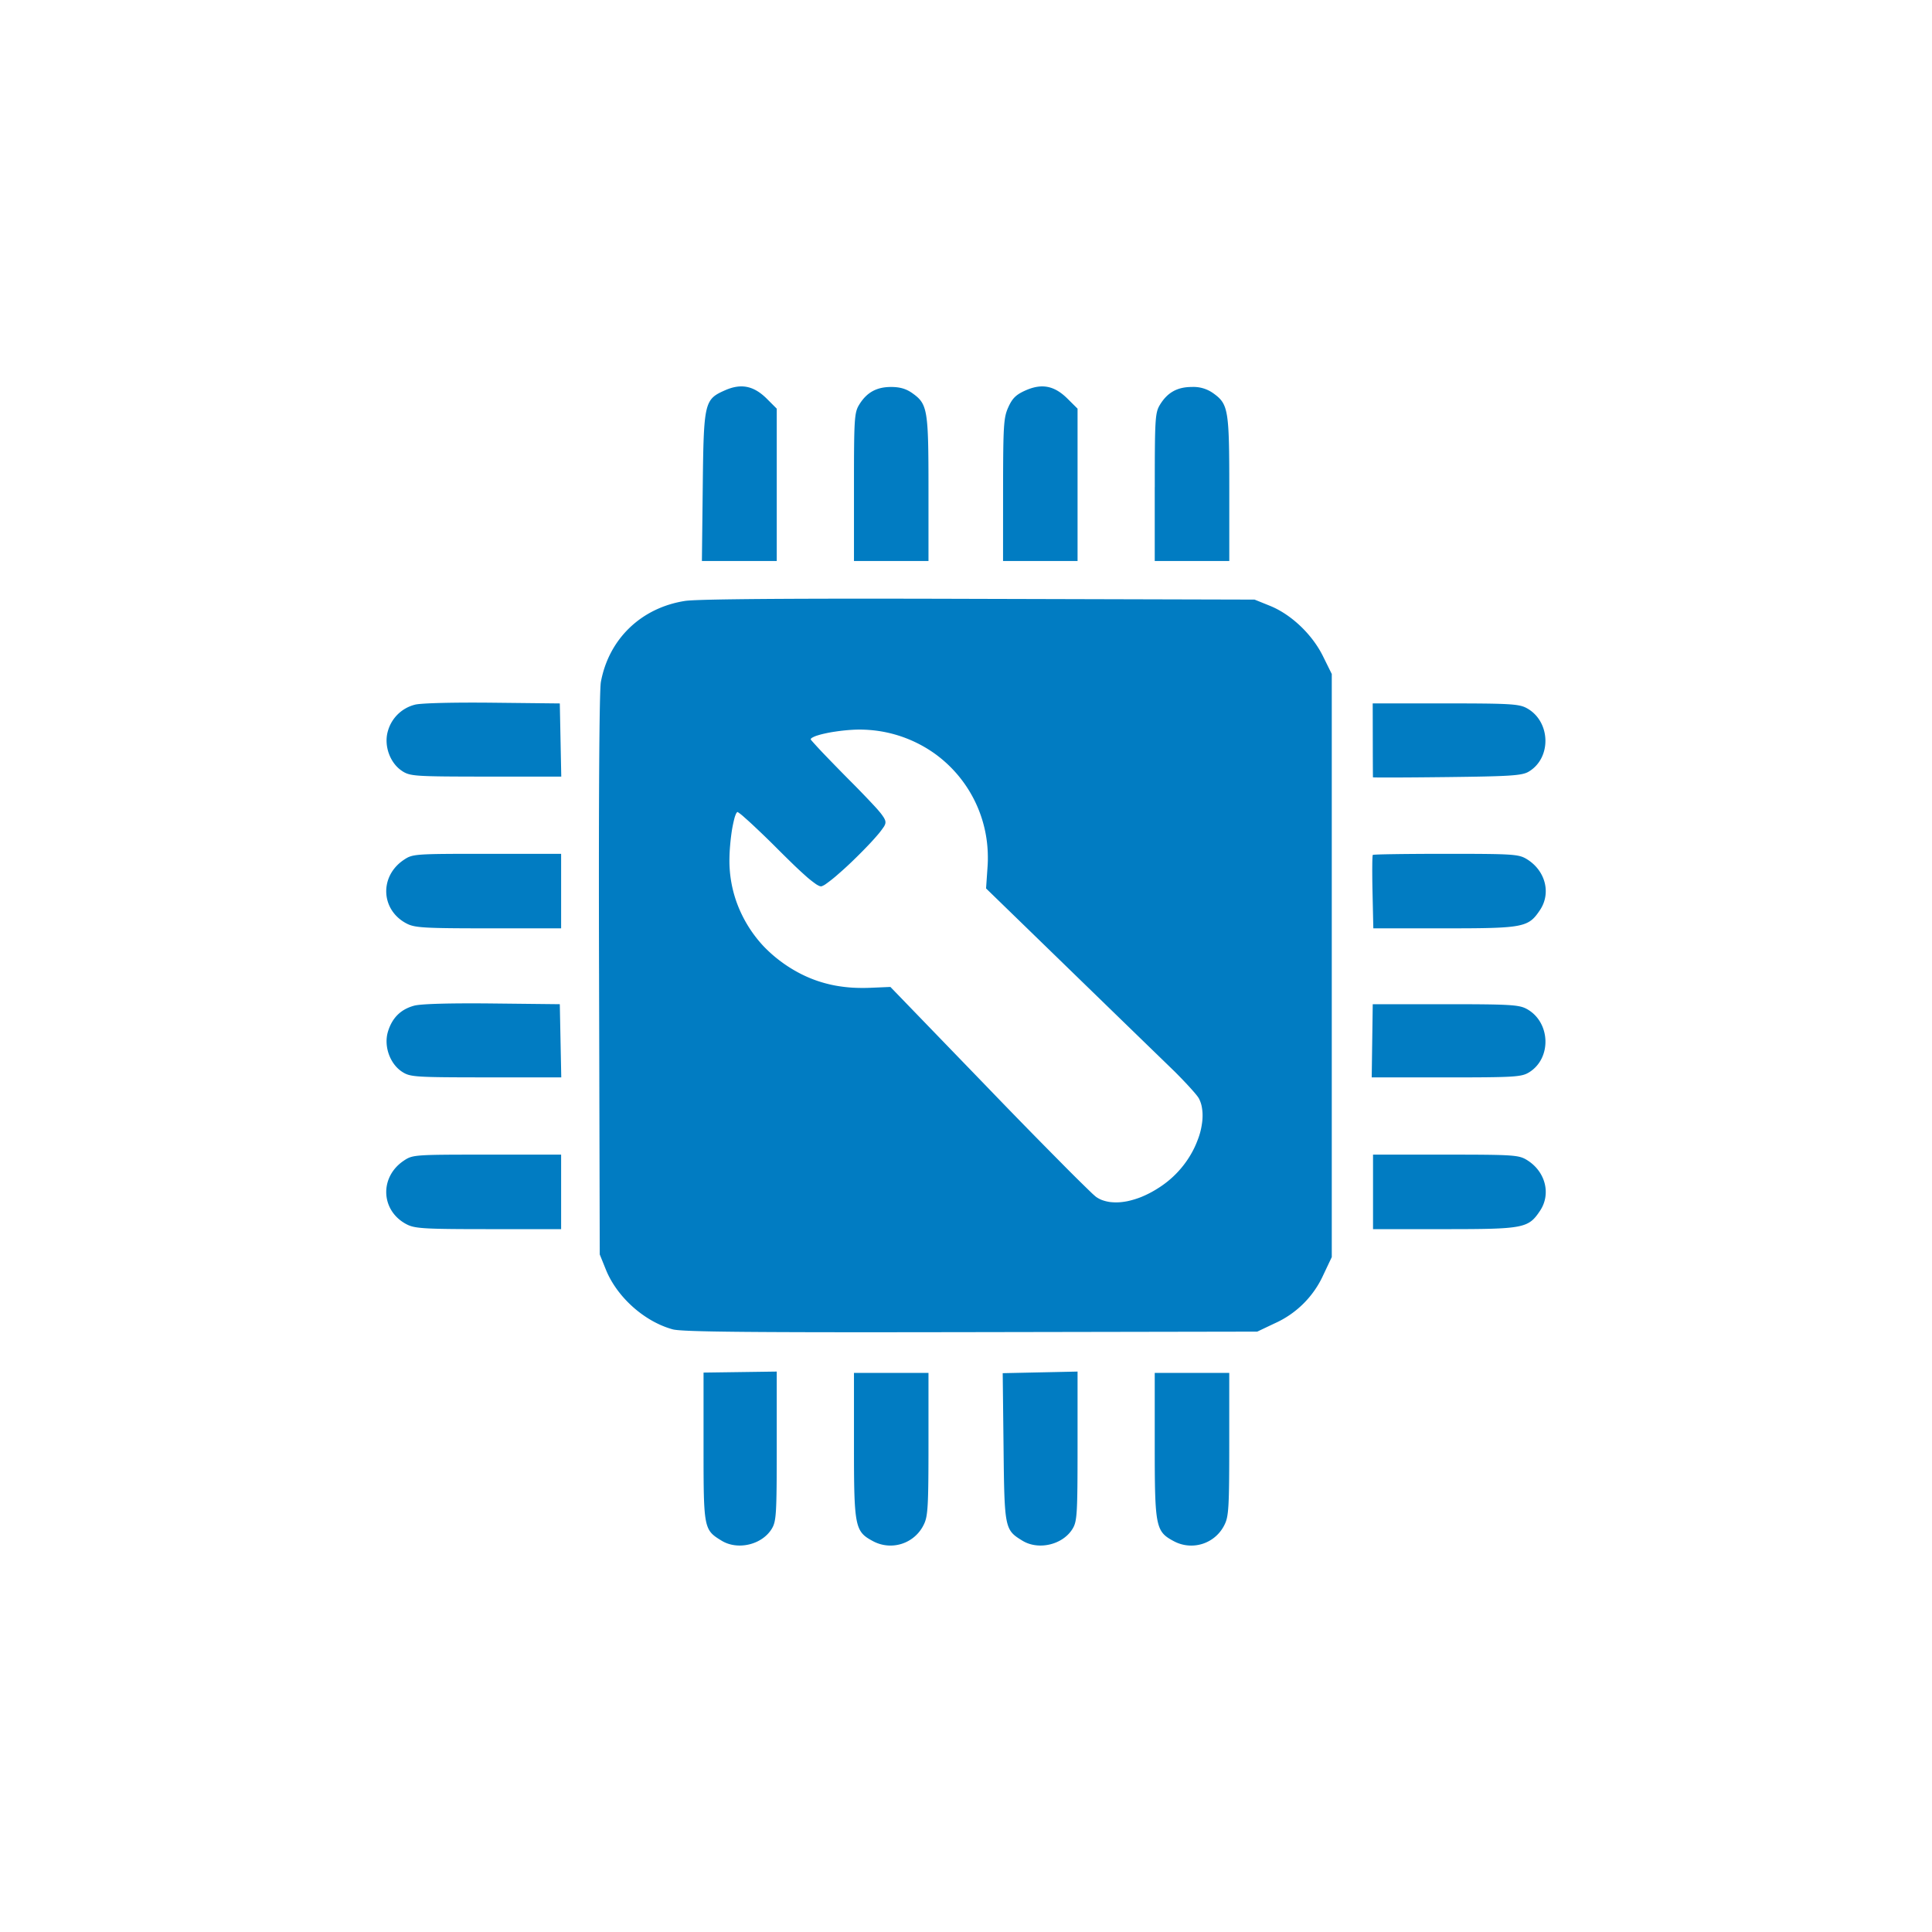
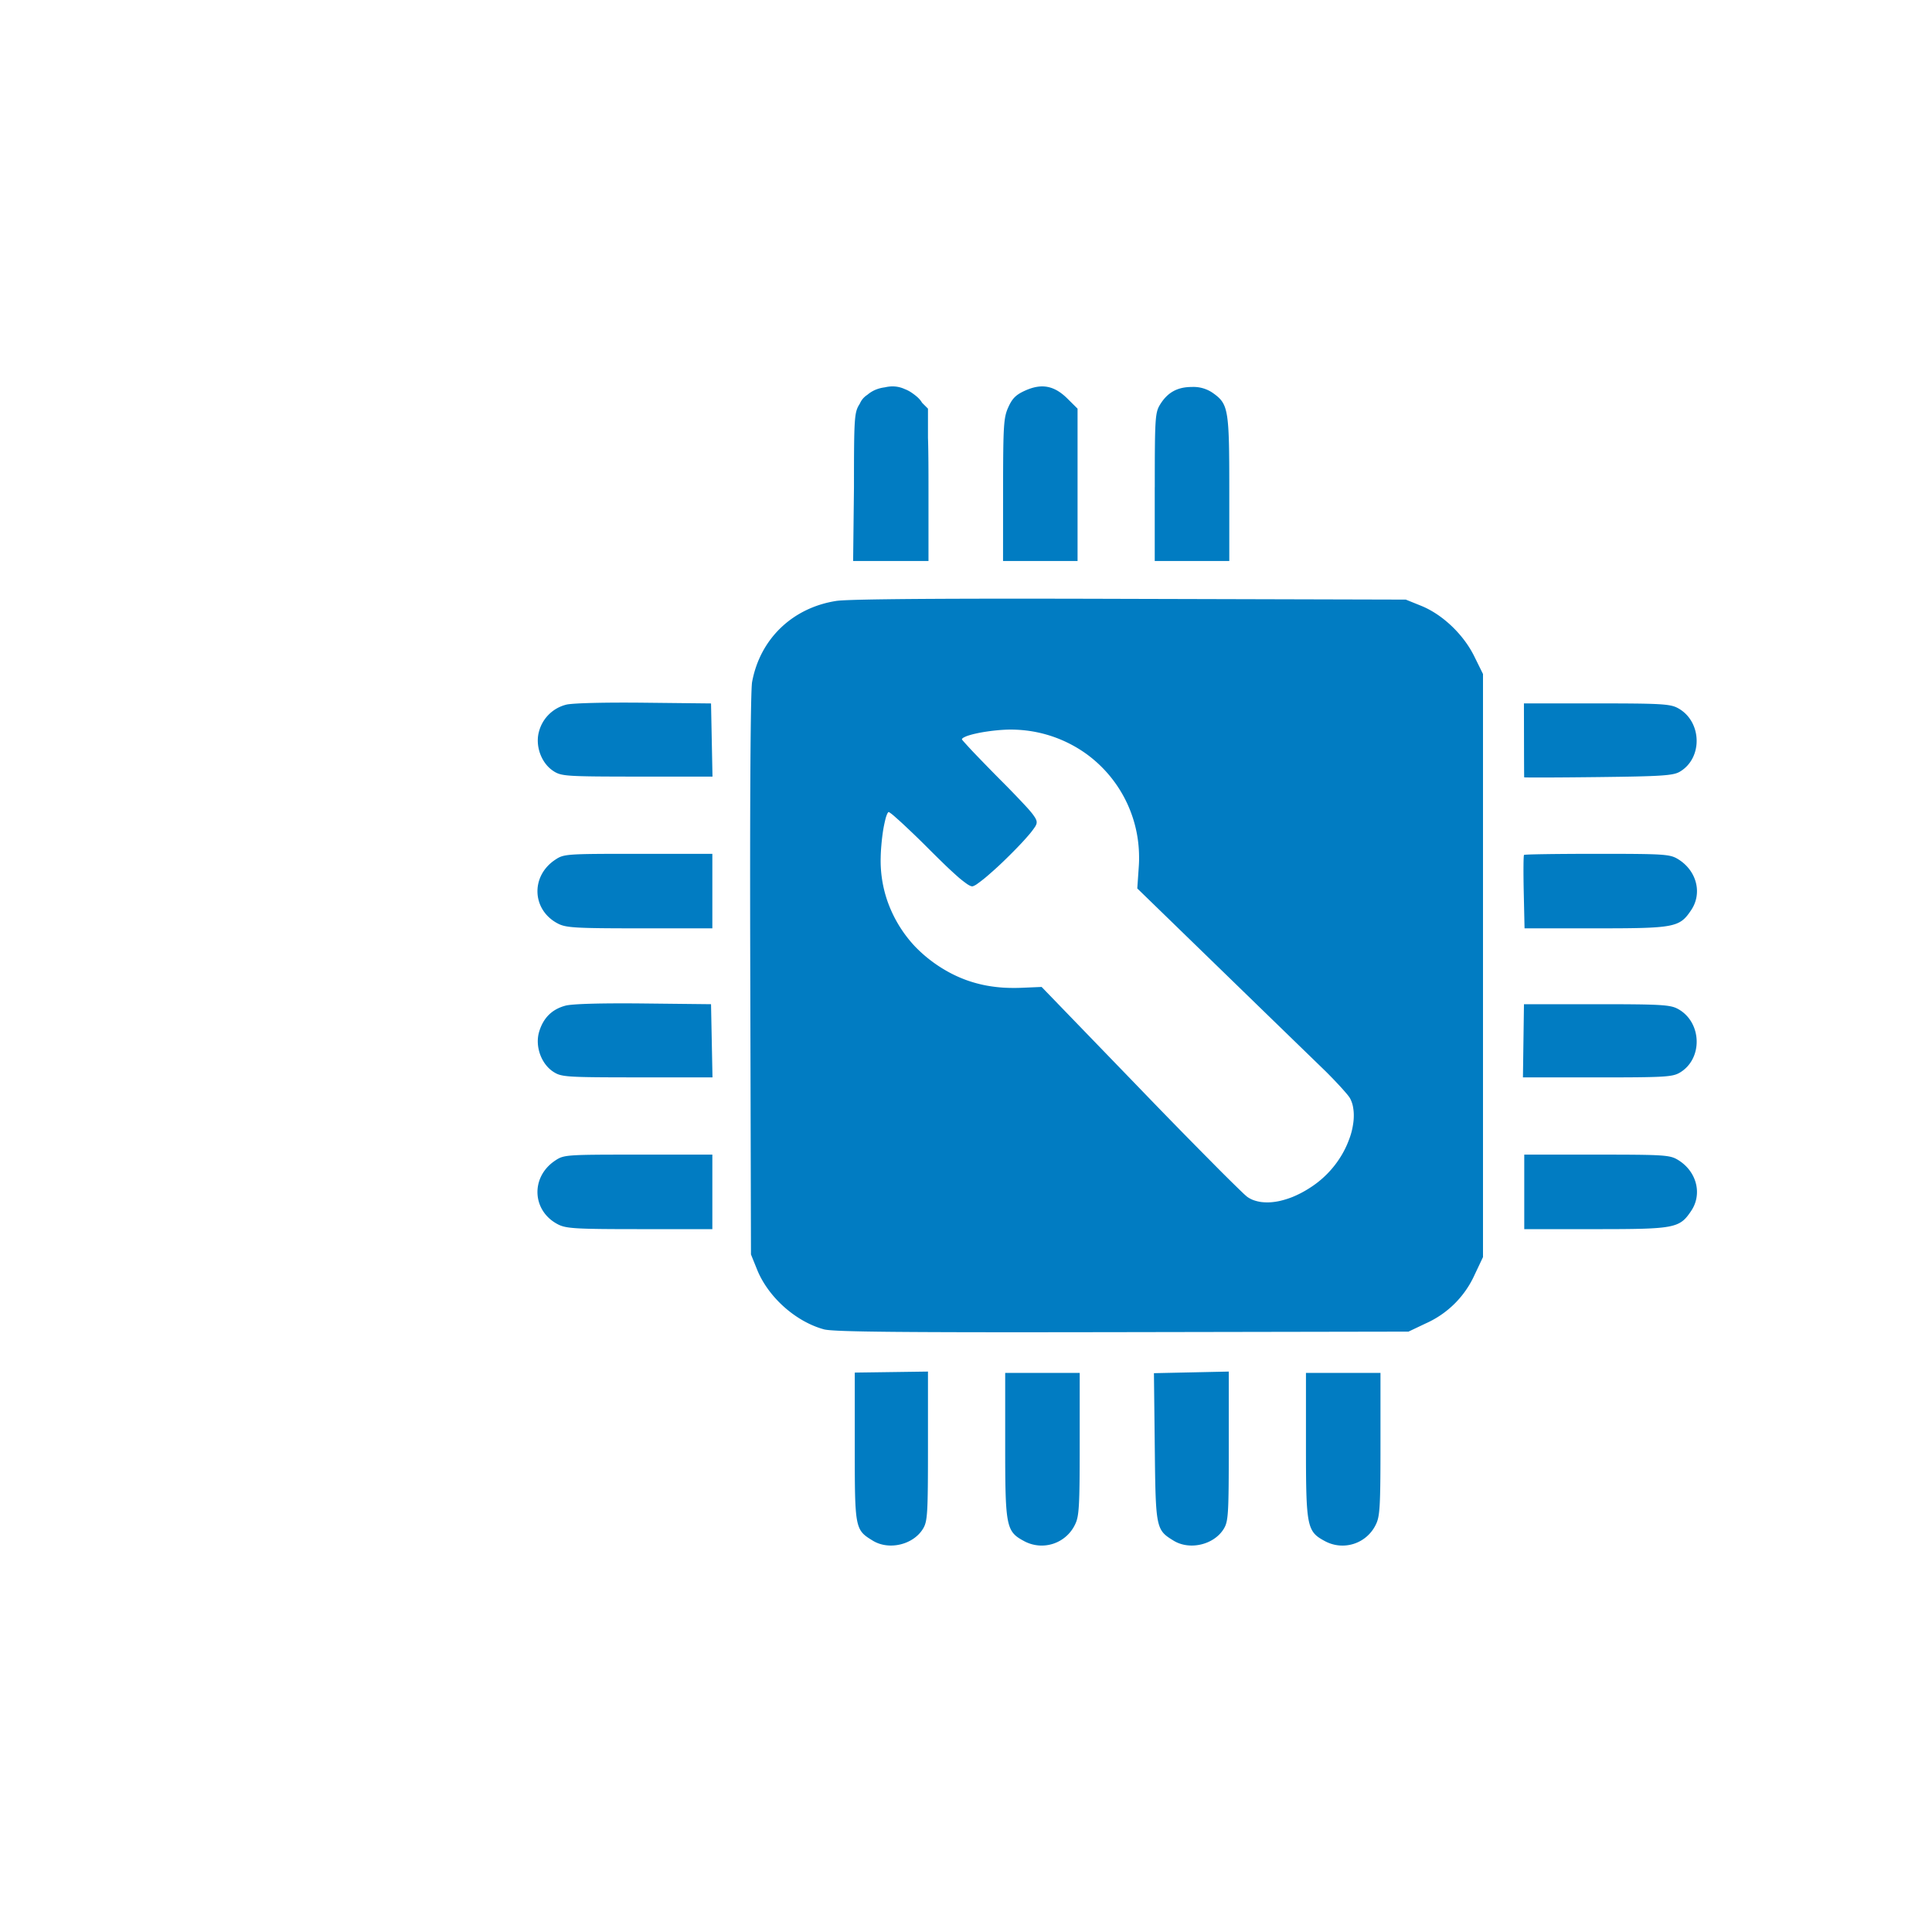
<svg xmlns="http://www.w3.org/2000/svg" width="200" height="200" viewBox="0 0 52.917 52.917">
-   <path d="M31.629 13.343c0-1.877.01-2.04.142-2.257.205-.337.476-.487.874-.487a.93.93 0 01.583.17c.417.298.442.443.442 2.626v1.97h-2.042v-2.022zm-4.155.073c.002-1.776.015-1.979.144-2.264.111-.246.213-.344.472-.459.448-.198.79-.13 1.15.228l.274.272v4.173h-2.041zm-4.084-.073c0-1.877.01-2.04.142-2.257.206-.337.476-.487.874-.487.243 0 .414.05.583.17.418.298.442.443.442 2.626v1.97H23.39v-2.022zm-4.142 0c.026-2.328.043-2.402.61-2.653.441-.195.786-.125 1.144.23l.273.273v4.173h-2.05zm-8.23 7.777c-.338-.216-.511-.702-.393-1.099a1.03 1.03 0 01.74-.72c.162-.043 1.033-.065 2.122-.054l1.846.02.02 1.002.02 1.002h-2.06c-1.952-.002-2.075-.01-2.295-.15zm26.587.17c-.002-.01-.004-.47-.005-1.021l-.002-1.003h1.991c1.768 0 2.018.015 2.228.13.66.36.688 1.37.047 1.743-.18.104-.501.125-2.234.145-1.113.013-2.024.016-2.025.006zm-.012 3.147c-.012-.545-.009-1.004.008-1.021.017-.017.919-.03 2.005-.03 1.842 0 1.99.01 2.212.145.511.312.672.93.363 1.393-.32.48-.444.503-2.62.503h-1.946zm-26.447.863c-.718-.366-.763-1.296-.085-1.749.242-.162.288-.165 2.278-.165h2.03v2.041h-1.986c-1.747 0-2.017-.015-2.237-.127zm26.439 3.208l.014-1.003h1.99c1.768 0 2.018.015 2.228.13.655.358.69 1.354.061 1.738-.206.125-.397.137-2.266.137h-2.041l.014-1.002zm-26.567.851c-.338-.217-.511-.703-.393-1.1.115-.38.35-.614.72-.714.186-.05.978-.072 2.142-.06l1.846.02.02 1.003.02 1.002-2.06-.001c-1.952-.001-2.075-.01-2.295-.15zm26.589 3.286v-1.02h1.987c1.854 0 2.002.01 2.224.145.511.311.672.93.363 1.393-.32.48-.444.503-2.624.503h-1.95zm-26.461.893c-.718-.366-.763-1.295-.085-1.748.242-.162.288-.165 2.278-.165h2.03v2.041h-1.986c-1.747 0-2.017-.016-2.237-.128zm12.302-17.141c-2.903.002-4.426.023-4.683.062-1.202.187-2.089 1.04-2.307 2.22-.044.236-.063 3.313-.05 8.032l.019 7.648.168.416c.304.753 1.057 1.425 1.832 1.636.257.07 2.121.087 8.17.076l7.839-.014.484-.23a2.647 2.647 0 001.327-1.326l.23-.486v-15.97l-.239-.484c-.296-.601-.872-1.149-1.457-1.385l-.418-.169-7.547-.02c-1.278-.004-2.4-.006-3.368-.006zm.086 3.586a3.696 3.696 0 01.567.044 3.549 3.549 0 011.489.606 3.495 3.495 0 011.465 2.737l.002.094v.095a3.68 3.68 0 01-.009.191l-.04.584 2.16 2.098a4058.264 4058.264 0 003.008 2.92 14.611 14.611 0 01.383.398 7.306 7.306 0 01.184.208 1.6 1.6 0 01.06.076.441.441 0 01.058.102.794.794 0 01.062.22 1.138 1.138 0 01.015.183 1.457 1.457 0 01-.021.265 1.914 1.914 0 01-.113.419 2.519 2.519 0 01-.201.419 2.686 2.686 0 01-.887.905 2.896 2.896 0 01-.452.236 2.408 2.408 0 01-.373.115 1.856 1.856 0 01-.215.031 1.48 1.48 0 01-.267-.005 1.07 1.07 0 01-.238-.06.78.78 0 01-.153-.084 3.02 3.02 0 01-.102-.09 44.668 44.668 0 01-.857-.848 184.325 184.325 0 01-1.974-2.02l-2.697-2.79-.54.023a5.137 5.137 0 01-.497-.003 4.104 4.104 0 01-.464-.056 3.594 3.594 0 01-.545-.146 3.49 3.49 0 01-.544-.249 3.8 3.8 0 01-.889-.689 3.51 3.51 0 01-.747-1.239 3.38 3.38 0 01-.182-1.193 4.609 4.609 0 01.018-.324 5.992 5.992 0 01.05-.422 3.928 3.928 0 01.071-.333 1.043 1.043 0 01.038-.107.226.226 0 01.029-.045.05.05 0 01.01-.008c.001-.001.005 0 .01.002a.99.99 0 01.093.067c.03.023.064.054.104.09a9.047 9.047 0 01.295.27 23.127 23.127 0 01.588.571 38.96 38.96 0 00.485.477 12.703 12.703 0 00.35.321 3.314 3.314 0 00.233.18.702.702 0 00.079.044.207.207 0 00.03.01c.01.002.018.004.026.004a.079.079 0 00.022-.005.483.483 0 00.107-.058 4.005 4.005 0 00.35-.28 9.4 9.4 0 00.444-.41 13.628 13.628 0 00.431-.438 7.581 7.581 0 00.228-.257 2.618 2.618 0 00.144-.194.439.439 0 00.03-.064.167.167 0 00-.01-.123.408.408 0 00-.049-.086 1.116 1.116 0 00-.085-.114 3.172 3.172 0 00-.13-.149 25.94 25.94 0 00-.722-.748 61.234 61.234 0 01-.737-.757 12.394 12.394 0 01-.285-.312.342.342 0 01-.022-.031c0-.003 0-.007.002-.01a.046.046 0 01.007-.011.156.156 0 01.026-.022.724.724 0 01.163-.068 2.033 2.033 0 01.166-.044 3.645 3.645 0 01.305-.057 5.14 5.14 0 01.556-.054 3.16 3.16 0 01.104-.002zm8.609 22.226c-.49-.263-.515-.39-.515-2.618v-1.988h2.041v1.95c0 1.712-.015 1.982-.127 2.204a1.012 1.012 0 01-1.399.452zm-4.138-.009c-.487-.298-.494-.328-.518-2.566l-.023-2.023 1.025-.022 1.025-.022v2.041c0 1.869-.012 2.06-.137 2.266-.267.437-.93.595-1.372.326zm-4.1.009c-.49-.263-.515-.39-.515-2.618v-1.988h2.041v1.95c0 1.712-.016 1.982-.128 2.204a1.012 1.012 0 01-1.398.452zm-4.139-.009c-.491-.3-.496-.322-.496-2.575v-2.03l1.003-.014 1.002-.014v2.041c0 1.869-.012 2.06-.137 2.266-.267.437-.93.595-1.372.326z" fill="#017cc2" />
+   <path d="M31.629 13.343c0-1.877.01-2.04.142-2.257.205-.337.476-.487.874-.487a.93.93 0 01.583.17c.417.298.442.443.442 2.626v1.97h-2.042v-2.022zm-4.155.073c.002-1.776.015-1.979.144-2.264.111-.246.213-.344.472-.459.448-.198.79-.13 1.15.228l.274.272v4.173h-2.041zm-4.084-.073c0-1.877.01-2.04.142-2.257.206-.337.476-.487.874-.487.243 0 .414.05.583.17.418.298.442.443.442 2.626v1.97H23.39v-2.022zc.026-2.328.043-2.402.61-2.653.441-.195.786-.125 1.144.23l.273.273v4.173h-2.05zm-8.23 7.777c-.338-.216-.511-.702-.393-1.099a1.03 1.03 0 01.74-.72c.162-.043 1.033-.065 2.122-.054l1.846.02.02 1.002.02 1.002h-2.06c-1.952-.002-2.075-.01-2.295-.15zm26.587.17c-.002-.01-.004-.47-.005-1.021l-.002-1.003h1.991c1.768 0 2.018.015 2.228.13.66.36.688 1.37.047 1.743-.18.104-.501.125-2.234.145-1.113.013-2.024.016-2.025.006zm-.012 3.147c-.012-.545-.009-1.004.008-1.021.017-.017.919-.03 2.005-.03 1.842 0 1.99.01 2.212.145.511.312.672.93.363 1.393-.32.48-.444.503-2.62.503h-1.946zm-26.447.863c-.718-.366-.763-1.296-.085-1.749.242-.162.288-.165 2.278-.165h2.03v2.041h-1.986c-1.747 0-2.017-.015-2.237-.127zm26.439 3.208l.014-1.003h1.99c1.768 0 2.018.015 2.228.13.655.358.69 1.354.061 1.738-.206.125-.397.137-2.266.137h-2.041l.014-1.002zm-26.567.851c-.338-.217-.511-.703-.393-1.1.115-.38.35-.614.72-.714.186-.05.978-.072 2.142-.06l1.846.02.02 1.003.02 1.002-2.06-.001c-1.952-.001-2.075-.01-2.295-.15zm26.589 3.286v-1.02h1.987c1.854 0 2.002.01 2.224.145.511.311.672.93.363 1.393-.32.48-.444.503-2.624.503h-1.95zm-26.461.893c-.718-.366-.763-1.295-.085-1.748.242-.162.288-.165 2.278-.165h2.03v2.041h-1.986c-1.747 0-2.017-.016-2.237-.128zm12.302-17.141c-2.903.002-4.426.023-4.683.062-1.202.187-2.089 1.04-2.307 2.22-.044.236-.063 3.313-.05 8.032l.019 7.648.168.416c.304.753 1.057 1.425 1.832 1.636.257.07 2.121.087 8.17.076l7.839-.014.484-.23a2.647 2.647 0 001.327-1.326l.23-.486v-15.97l-.239-.484c-.296-.601-.872-1.149-1.457-1.385l-.418-.169-7.547-.02c-1.278-.004-2.4-.006-3.368-.006zm.086 3.586a3.696 3.696 0 01.567.044 3.549 3.549 0 011.489.606 3.495 3.495 0 011.465 2.737l.002.094v.095a3.68 3.68 0 01-.009.191l-.04.584 2.16 2.098a4058.264 4058.264 0 003.008 2.92 14.611 14.611 0 01.383.398 7.306 7.306 0 01.184.208 1.6 1.6 0 01.06.076.441.441 0 01.058.102.794.794 0 01.062.22 1.138 1.138 0 01.015.183 1.457 1.457 0 01-.021.265 1.914 1.914 0 01-.113.419 2.519 2.519 0 01-.201.419 2.686 2.686 0 01-.887.905 2.896 2.896 0 01-.452.236 2.408 2.408 0 01-.373.115 1.856 1.856 0 01-.215.031 1.48 1.48 0 01-.267-.005 1.07 1.07 0 01-.238-.06.78.78 0 01-.153-.084 3.02 3.02 0 01-.102-.09 44.668 44.668 0 01-.857-.848 184.325 184.325 0 01-1.974-2.02l-2.697-2.79-.54.023a5.137 5.137 0 01-.497-.003 4.104 4.104 0 01-.464-.056 3.594 3.594 0 01-.545-.146 3.49 3.49 0 01-.544-.249 3.8 3.8 0 01-.889-.689 3.51 3.51 0 01-.747-1.239 3.38 3.38 0 01-.182-1.193 4.609 4.609 0 01.018-.324 5.992 5.992 0 01.05-.422 3.928 3.928 0 01.071-.333 1.043 1.043 0 01.038-.107.226.226 0 01.029-.045.05.05 0 01.01-.008c.001-.001.005 0 .01.002a.99.99 0 01.093.067c.03.023.064.054.104.09a9.047 9.047 0 01.295.27 23.127 23.127 0 01.588.571 38.96 38.96 0 00.485.477 12.703 12.703 0 00.35.321 3.314 3.314 0 00.233.18.702.702 0 00.079.044.207.207 0 00.03.01c.01.002.018.004.026.004a.079.079 0 00.022-.005.483.483 0 00.107-.058 4.005 4.005 0 00.35-.28 9.4 9.4 0 00.444-.41 13.628 13.628 0 00.431-.438 7.581 7.581 0 00.228-.257 2.618 2.618 0 00.144-.194.439.439 0 00.03-.064.167.167 0 00-.01-.123.408.408 0 00-.049-.086 1.116 1.116 0 00-.085-.114 3.172 3.172 0 00-.13-.149 25.94 25.94 0 00-.722-.748 61.234 61.234 0 01-.737-.757 12.394 12.394 0 01-.285-.312.342.342 0 01-.022-.031c0-.003 0-.007.002-.01a.046.046 0 01.007-.011.156.156 0 01.026-.022.724.724 0 01.163-.068 2.033 2.033 0 01.166-.044 3.645 3.645 0 01.305-.057 5.14 5.14 0 01.556-.054 3.16 3.16 0 01.104-.002zm8.609 22.226c-.49-.263-.515-.39-.515-2.618v-1.988h2.041v1.95c0 1.712-.015 1.982-.127 2.204a1.012 1.012 0 01-1.399.452zm-4.138-.009c-.487-.298-.494-.328-.518-2.566l-.023-2.023 1.025-.022 1.025-.022v2.041c0 1.869-.012 2.06-.137 2.266-.267.437-.93.595-1.372.326zm-4.1.009c-.49-.263-.515-.39-.515-2.618v-1.988h2.041v1.95c0 1.712-.016 1.982-.128 2.204a1.012 1.012 0 01-1.398.452zm-4.139-.009c-.491-.3-.496-.322-.496-2.575v-2.03l1.003-.014 1.002-.014v2.041c0 1.869-.012 2.06-.137 2.266-.267.437-.93.595-1.372.326z" fill="#017cc2" />
</svg>